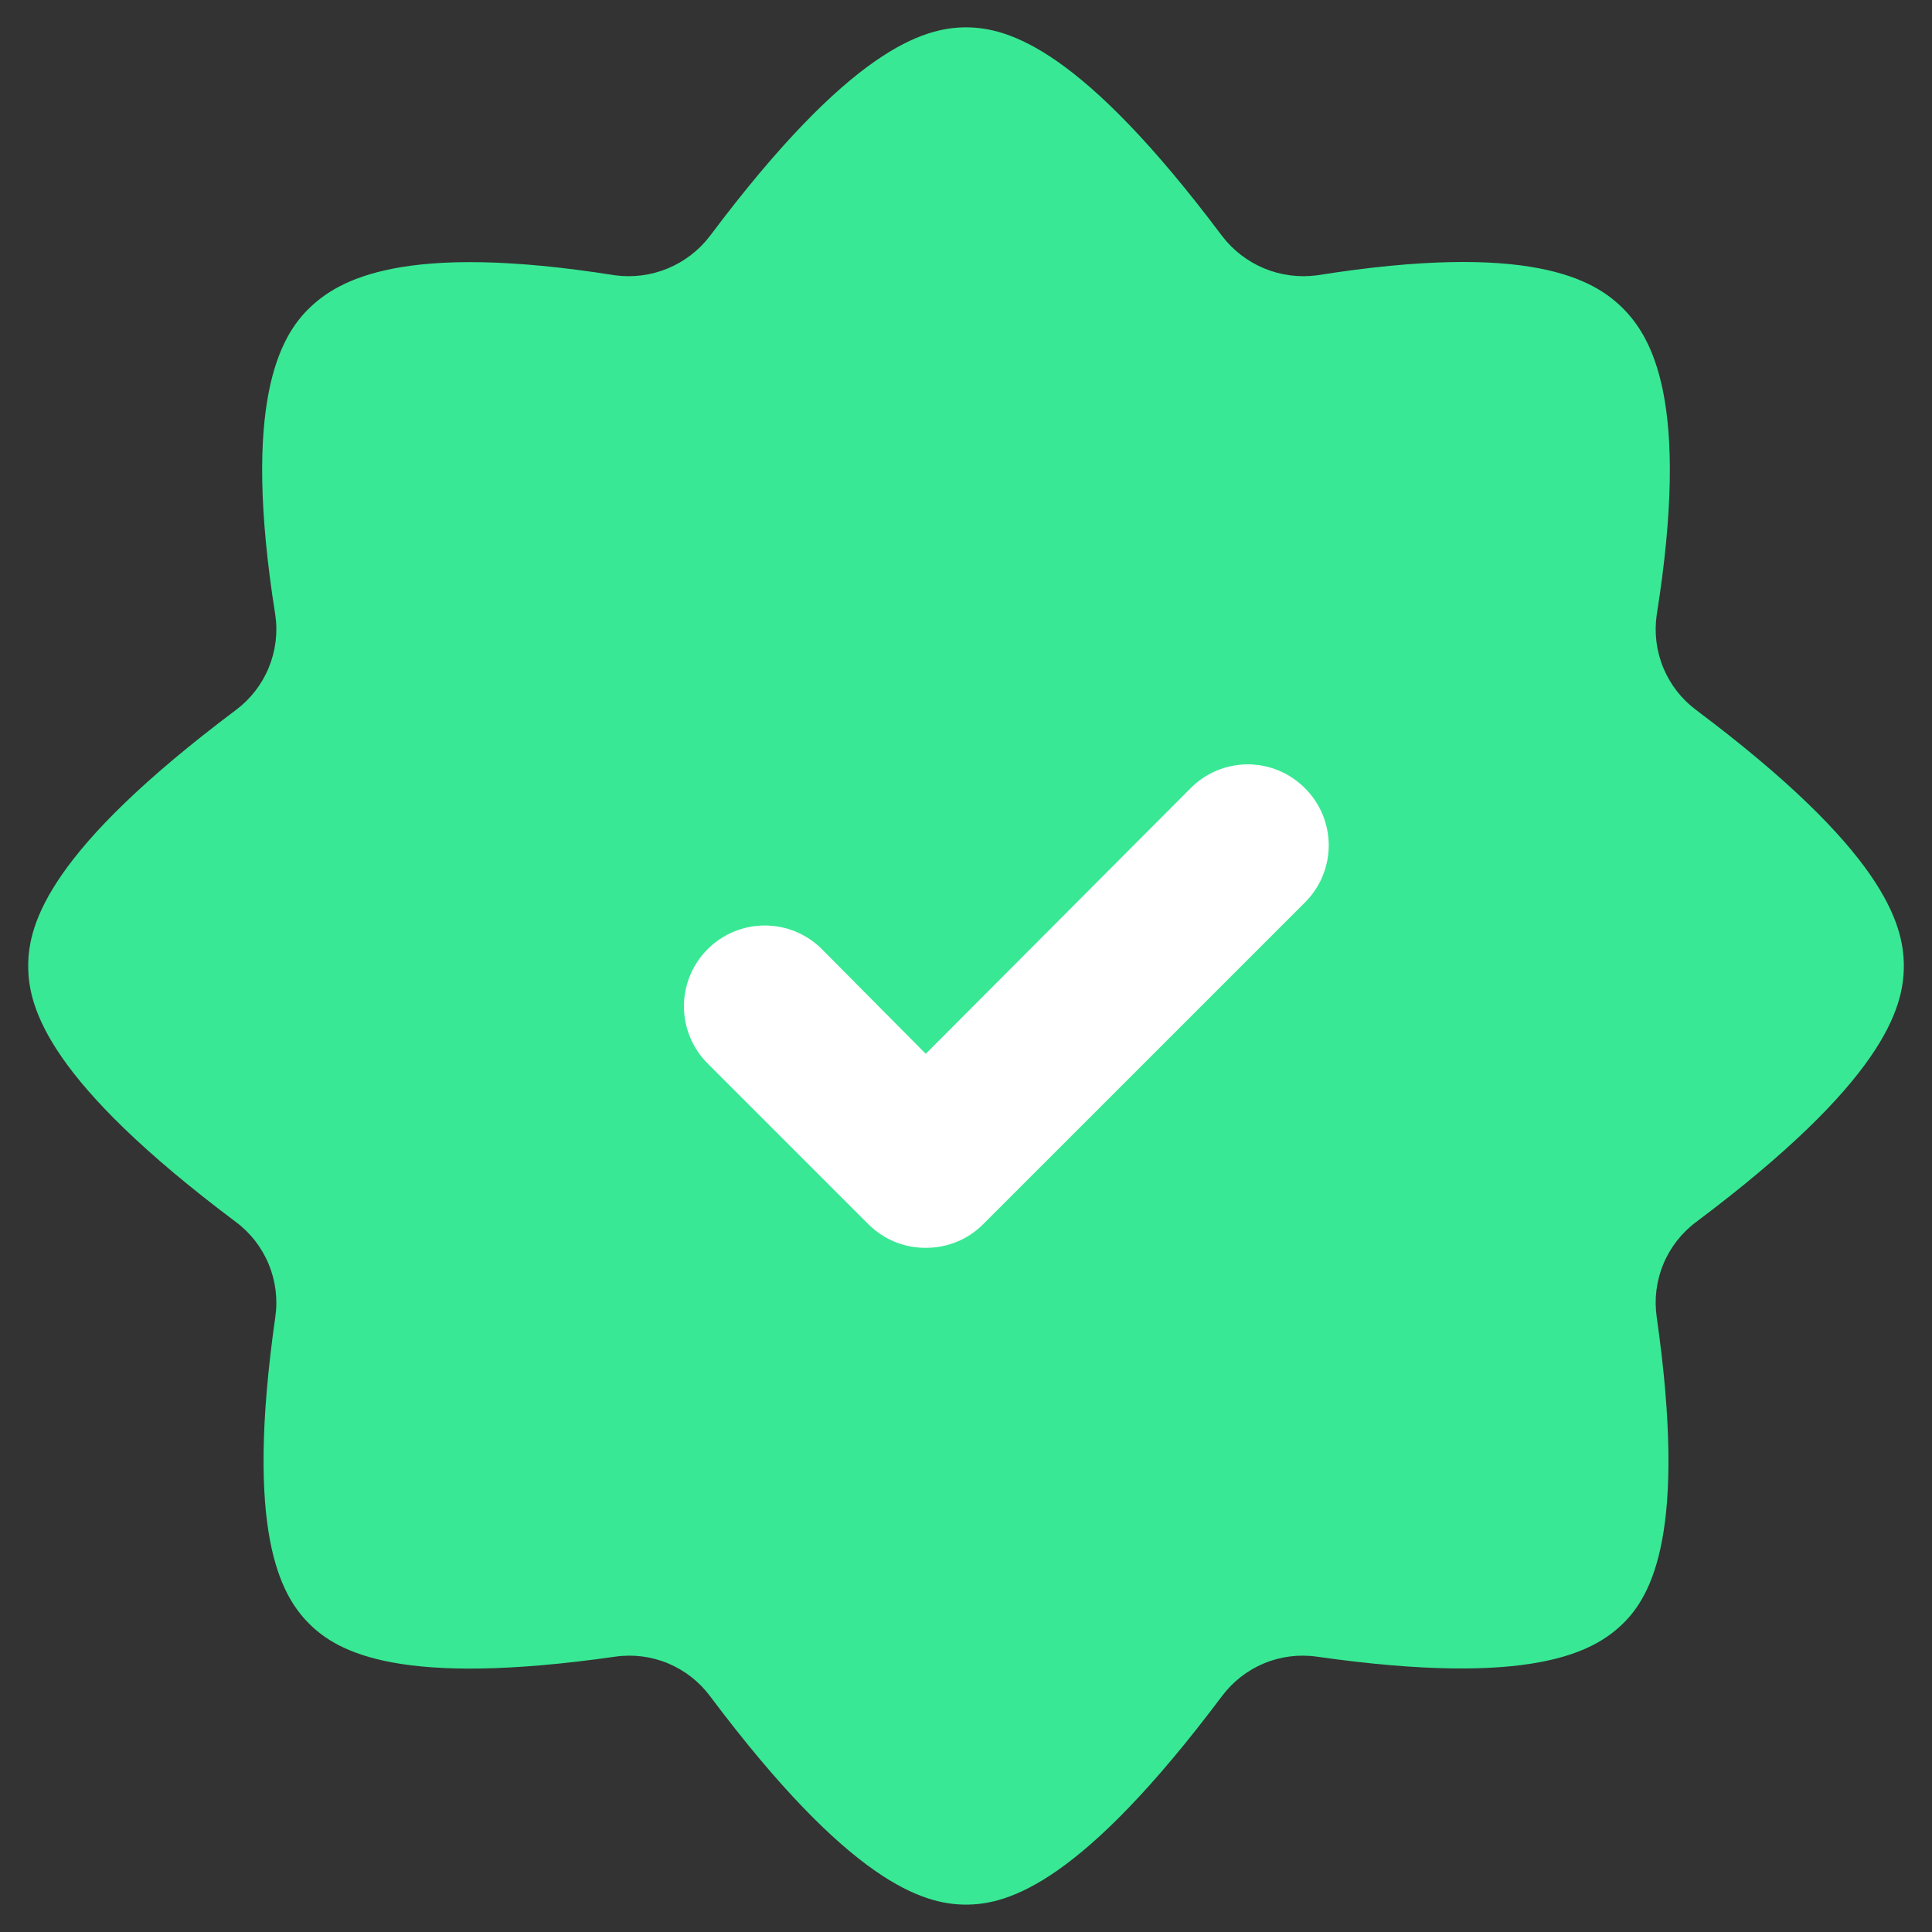
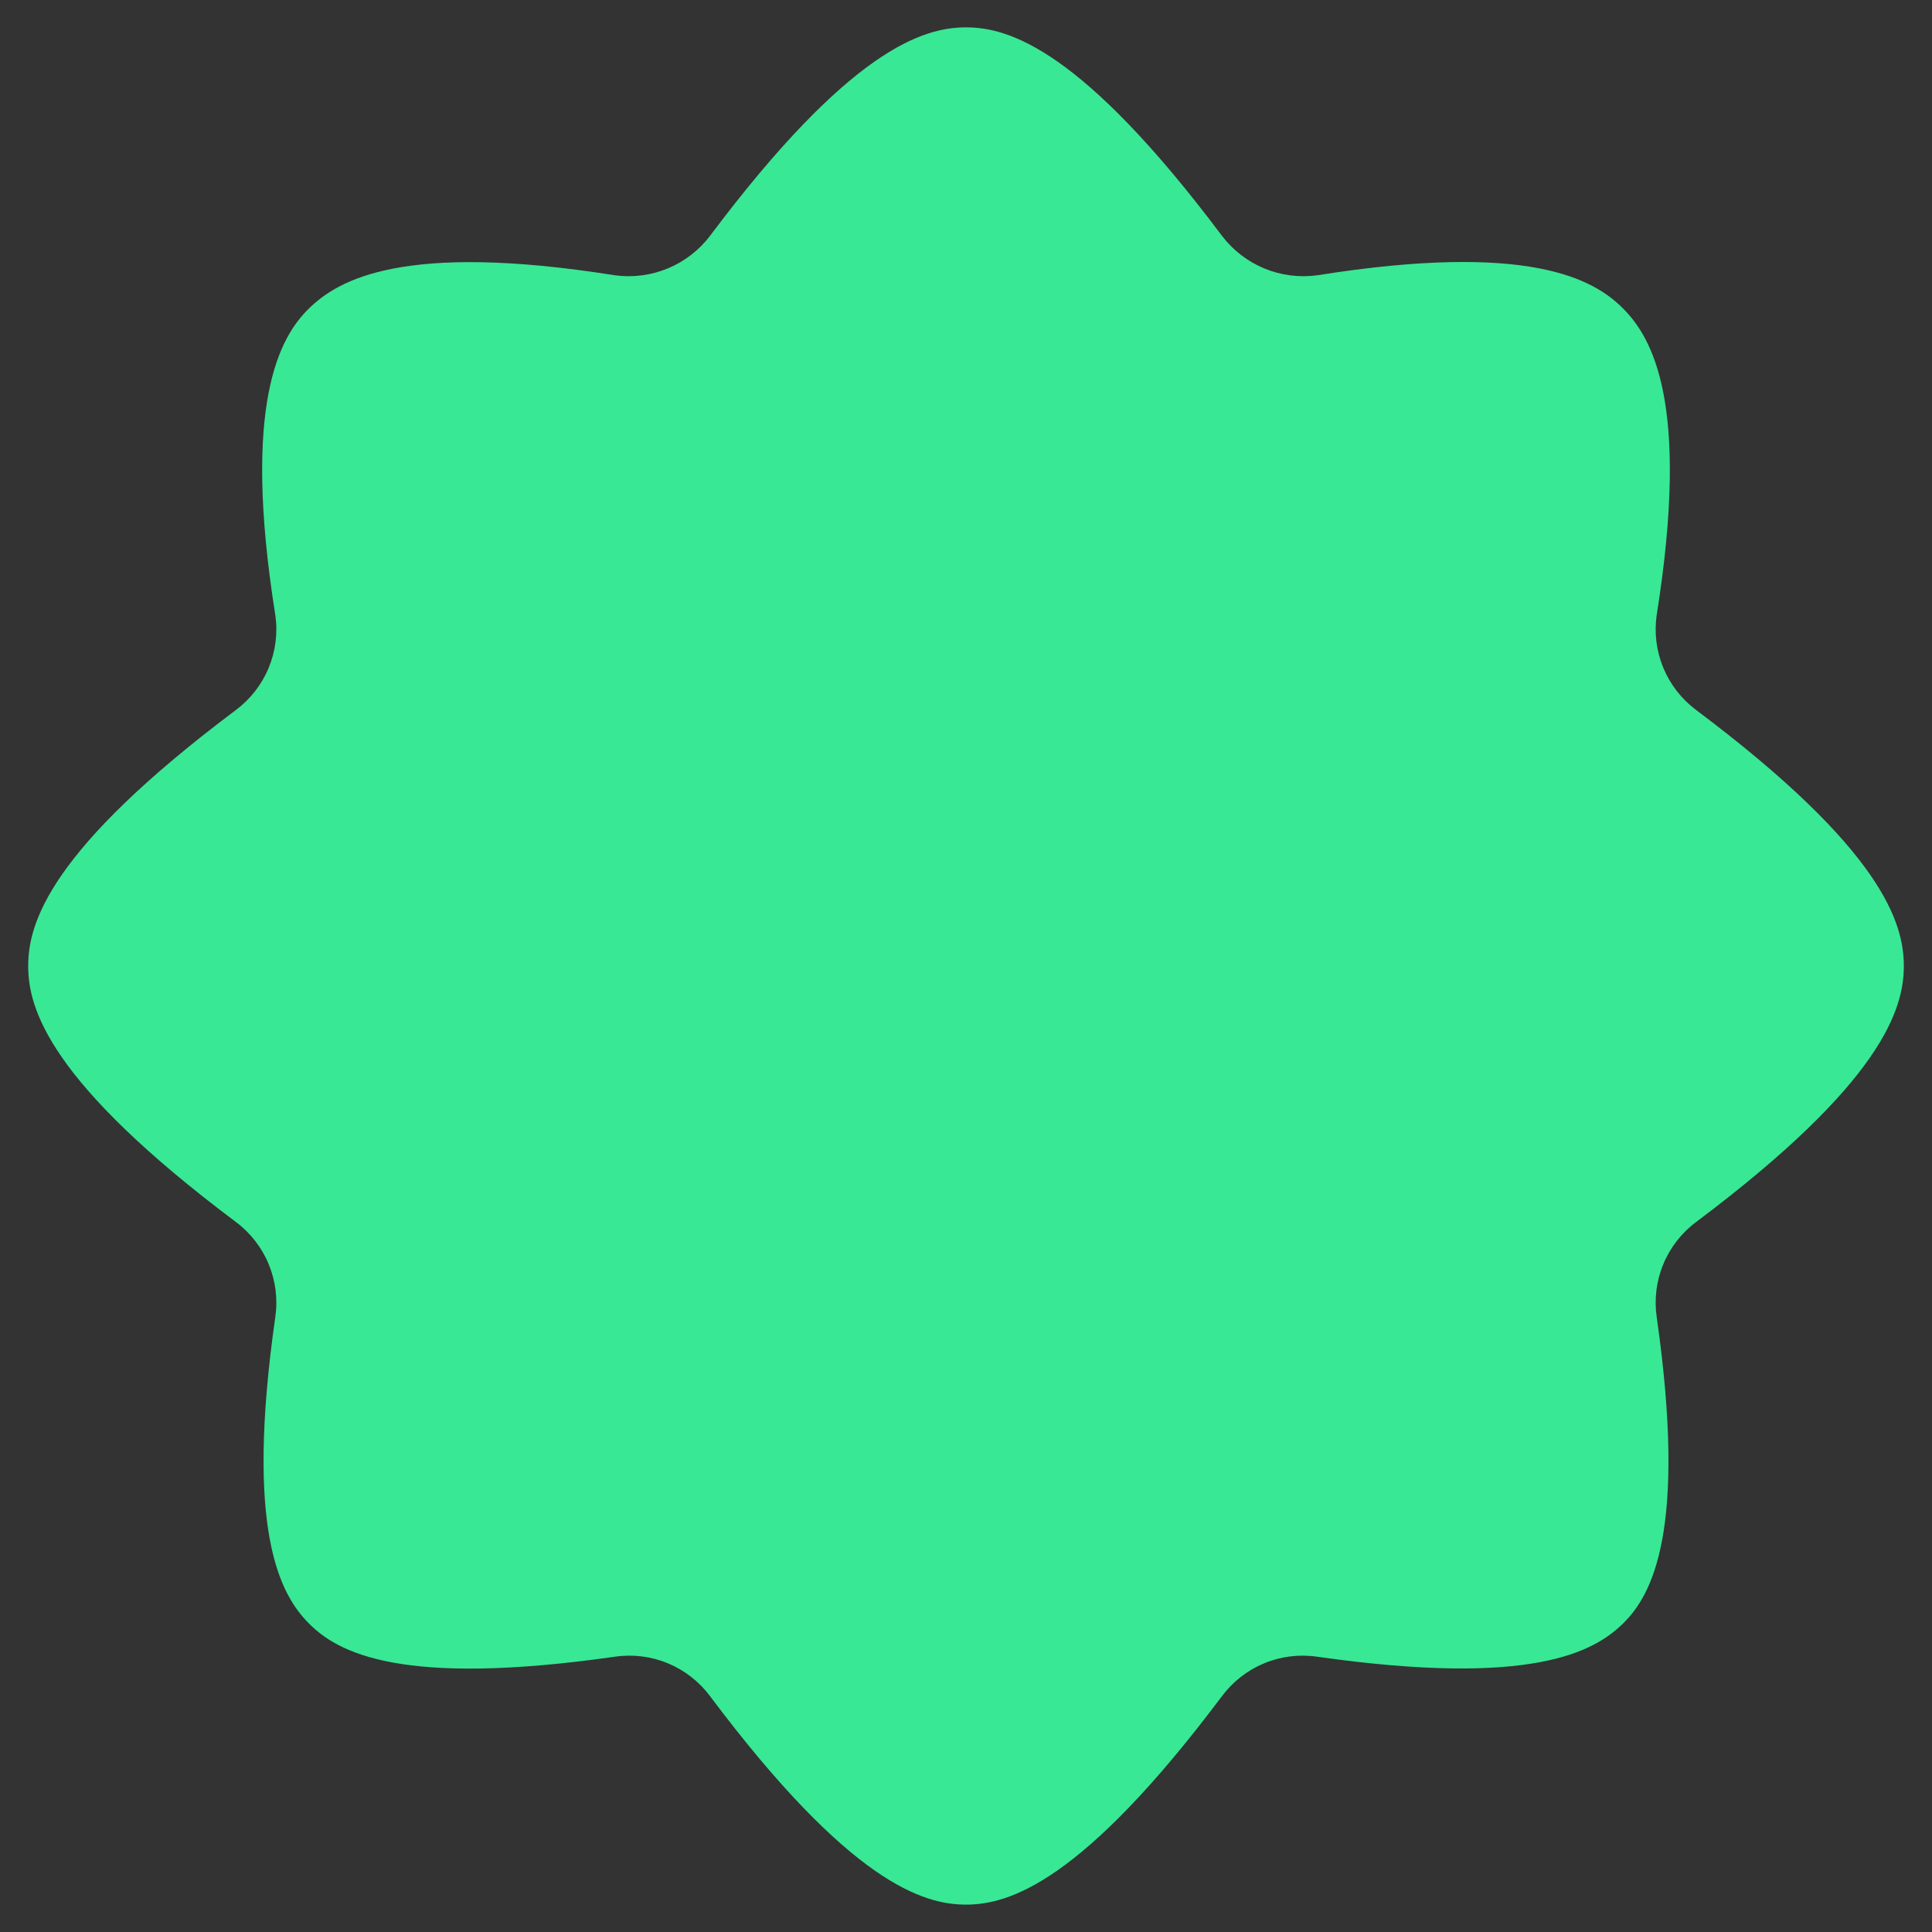
<svg xmlns="http://www.w3.org/2000/svg" width="64" height="64" viewBox="0 0 64 64" fill="none">
  <rect x="0" y="0" width="64" height="64" fill="#333333" stroke="none" />
  <g clip-path="url(#clip0_8798_37643)">
    <path d="M56.187 23.52C55.706 23.161 55.331 22.68 55.101 22.126C54.871 21.572 54.795 20.966 54.88 20.373C56 13.333 54.72 11.173 53.76 10.213C52.8 9.253 50.667 8 43.627 9.12C43.034 9.199 42.43 9.12 41.877 8.891C41.325 8.661 40.843 8.289 40.48 7.813C35.84 1.626 33.414 0.906 32 0.906C30.587 0.906 28.16 1.626 23.52 7.813C23.158 8.289 22.676 8.661 22.123 8.891C21.57 9.12 20.967 9.199 20.374 9.12C13.334 8 11.2 9.28 10.24 10.213C9.28 11.146 8 13.333 9.12 20.373C9.206 20.966 9.129 21.572 8.899 22.126C8.669 22.68 8.294 23.161 7.814 23.52C1.627 28.16 0.934 30.586 0.934 32C0.934 33.413 1.627 35.84 7.814 40.48C8.294 40.838 8.669 41.32 8.899 41.873C9.129 42.427 9.206 43.033 9.12 43.626C8.107 50.72 9.28 52.826 10.24 53.786C11.2 54.746 13.28 55.893 20.374 54.88C20.967 54.794 21.573 54.87 22.127 55.1C22.68 55.331 23.162 55.706 23.52 56.186C28.16 62.373 30.587 63.093 32 63.093C33.414 63.093 35.84 62.373 40.48 56.186C40.839 55.706 41.32 55.331 41.874 55.1C42.428 54.87 43.033 54.794 43.627 54.88C50.747 55.893 52.8 54.72 53.76 53.786C54.72 52.853 55.894 50.72 54.88 43.626C54.795 43.033 54.871 42.427 55.101 41.873C55.331 41.32 55.706 40.838 56.187 40.48C62.374 35.84 63.067 33.413 63.067 32C63.067 30.586 62.374 28.16 56.187 23.52Z" fill="#38E894" />
-     <path d="M30.667 41.336C30.316 41.338 29.968 41.27 29.643 41.138C29.319 41.005 29.023 40.81 28.774 40.562L23.441 35.229C22.938 34.727 22.656 34.046 22.656 33.336C22.656 32.626 22.938 31.945 23.441 31.442C23.943 30.94 24.624 30.658 25.334 30.658C26.044 30.658 26.725 30.94 27.227 31.442L30.667 34.909L39.441 26.109C39.688 25.859 39.983 25.661 40.308 25.525C40.633 25.39 40.982 25.32 41.334 25.32C41.686 25.32 42.034 25.39 42.359 25.525C42.684 25.661 42.979 25.859 43.227 26.109C43.477 26.357 43.675 26.652 43.811 26.977C43.946 27.302 44.016 27.65 44.016 28.002C44.016 28.355 43.946 28.703 43.811 29.028C43.675 29.353 43.477 29.648 43.227 29.896L32.56 40.562C32.311 40.81 32.016 41.005 31.691 41.138C31.366 41.27 31.018 41.338 30.667 41.336Z" fill="white" />
  </g>
  <defs>
    <clipPath id="clip0_8798_37643">
      <rect width="64" height="64" fill="white" />
    </clipPath>
  </defs>
</svg>